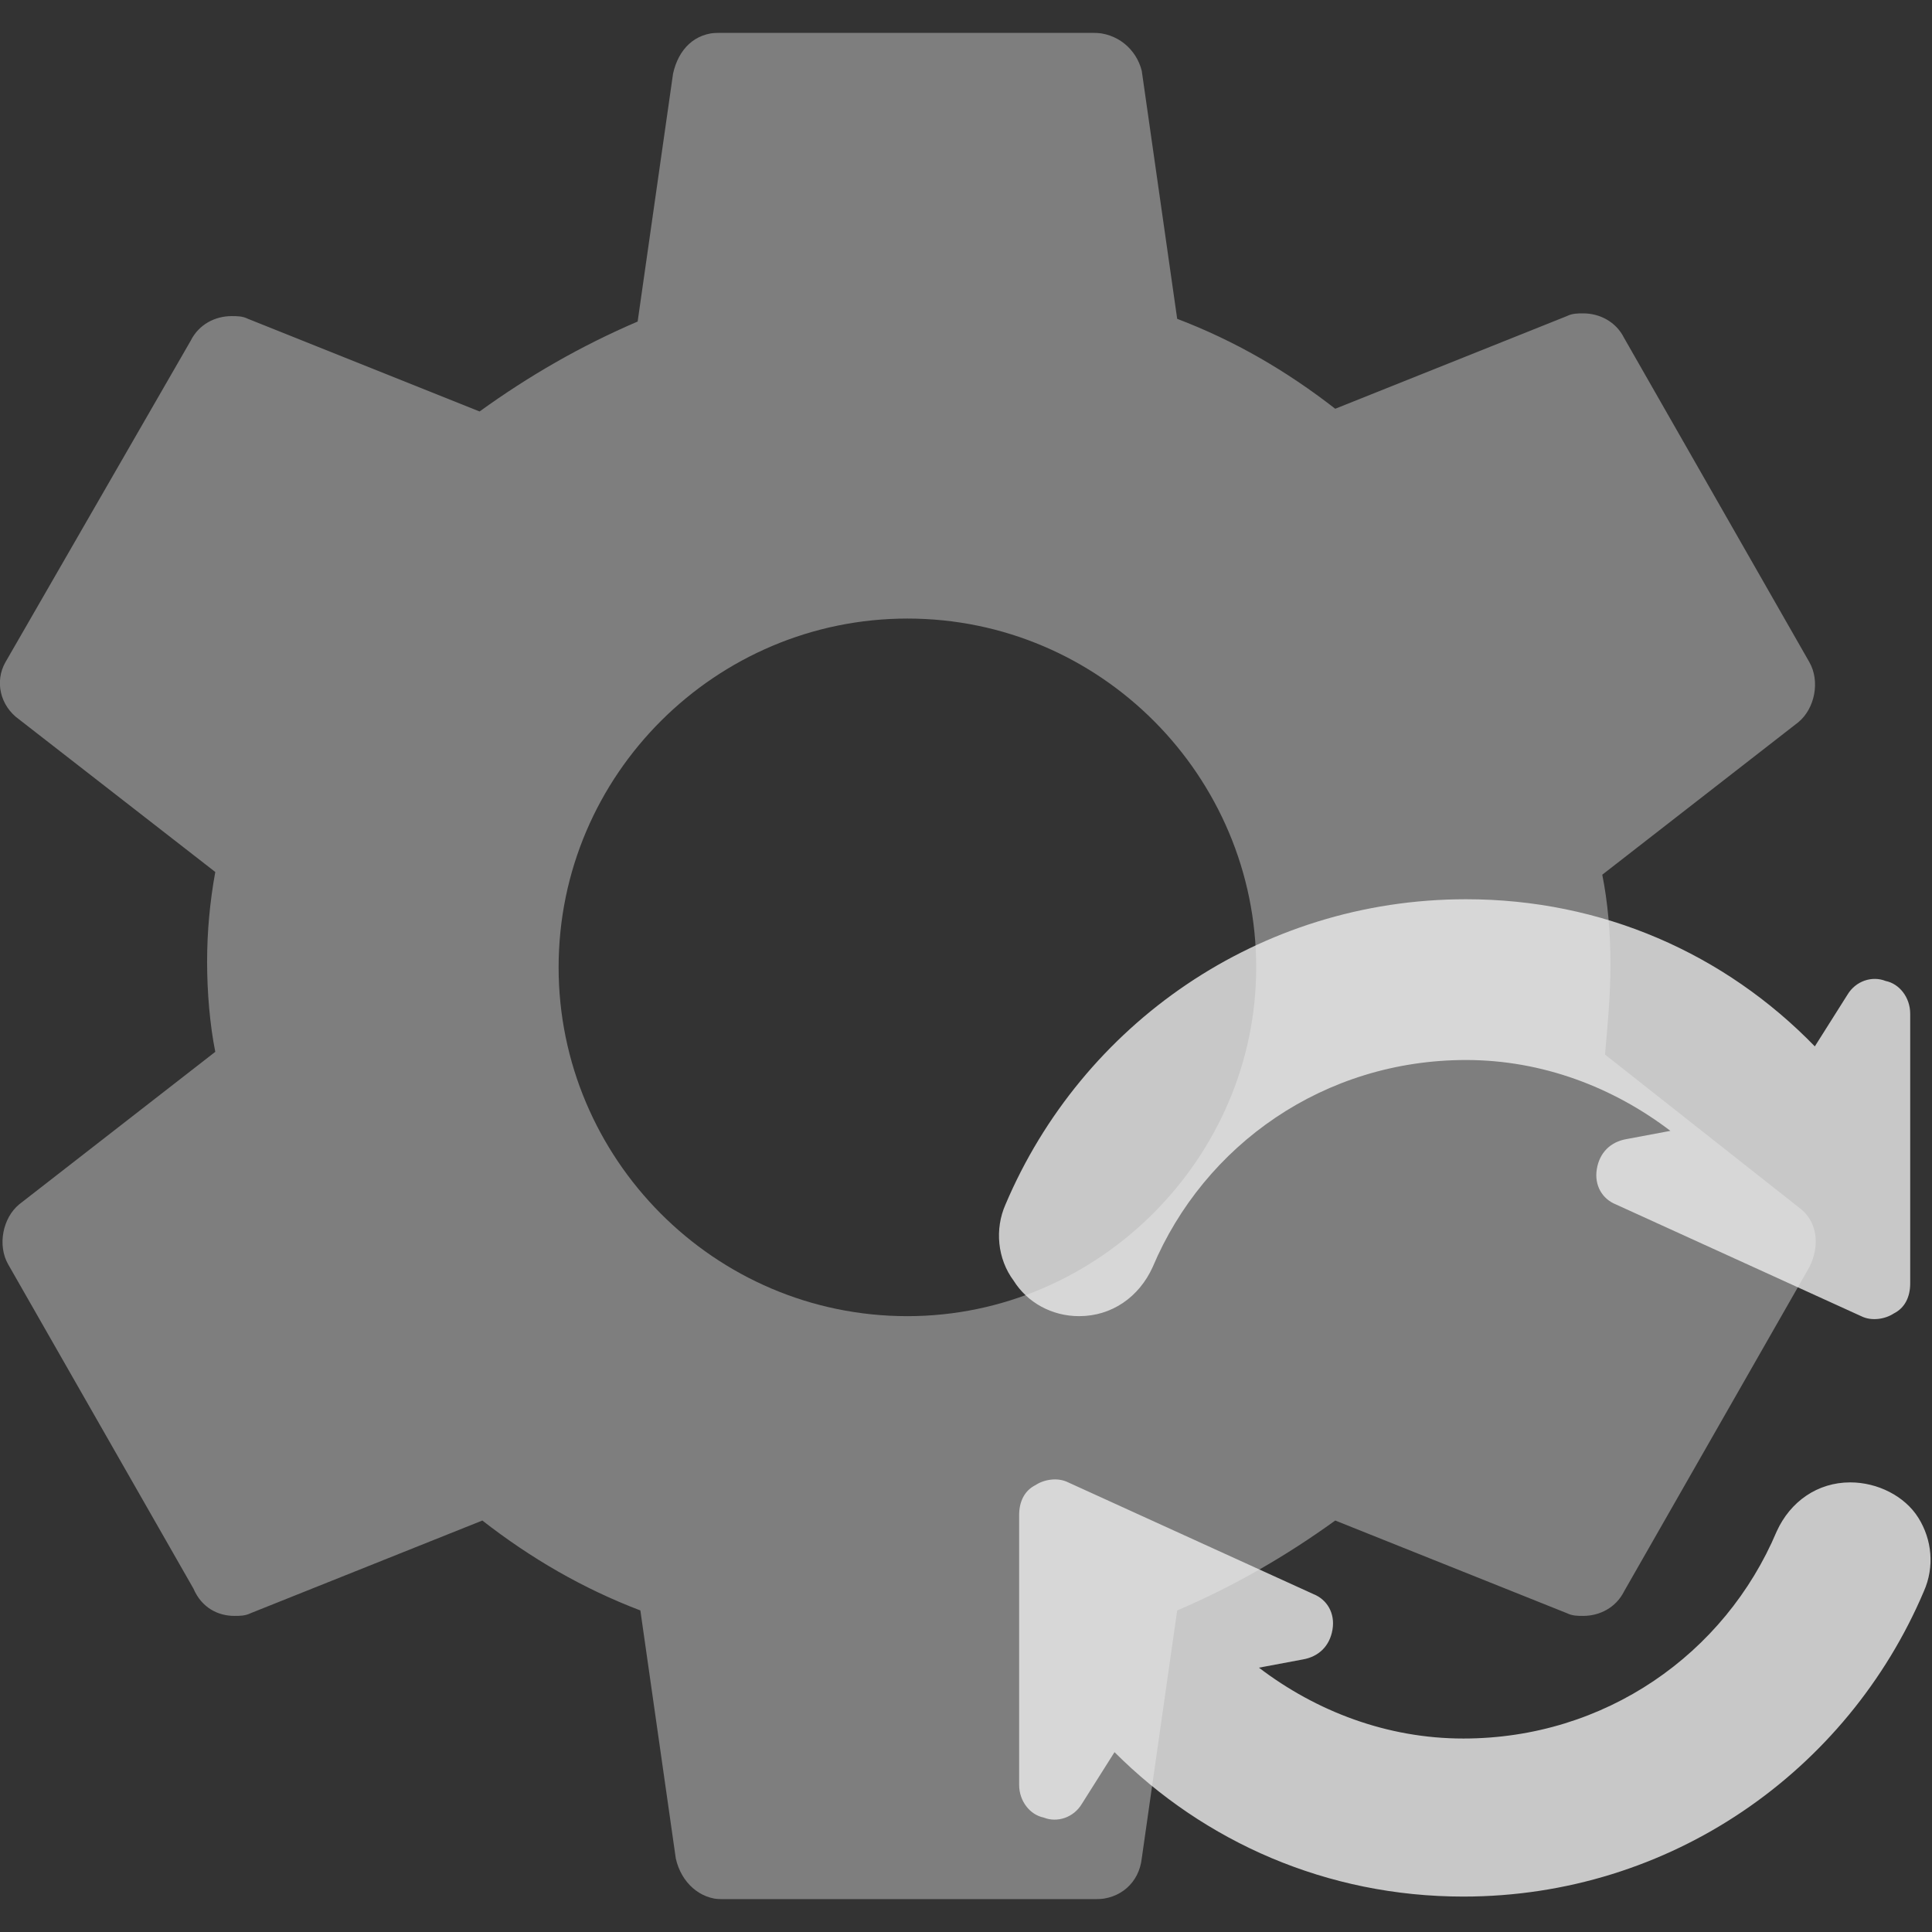
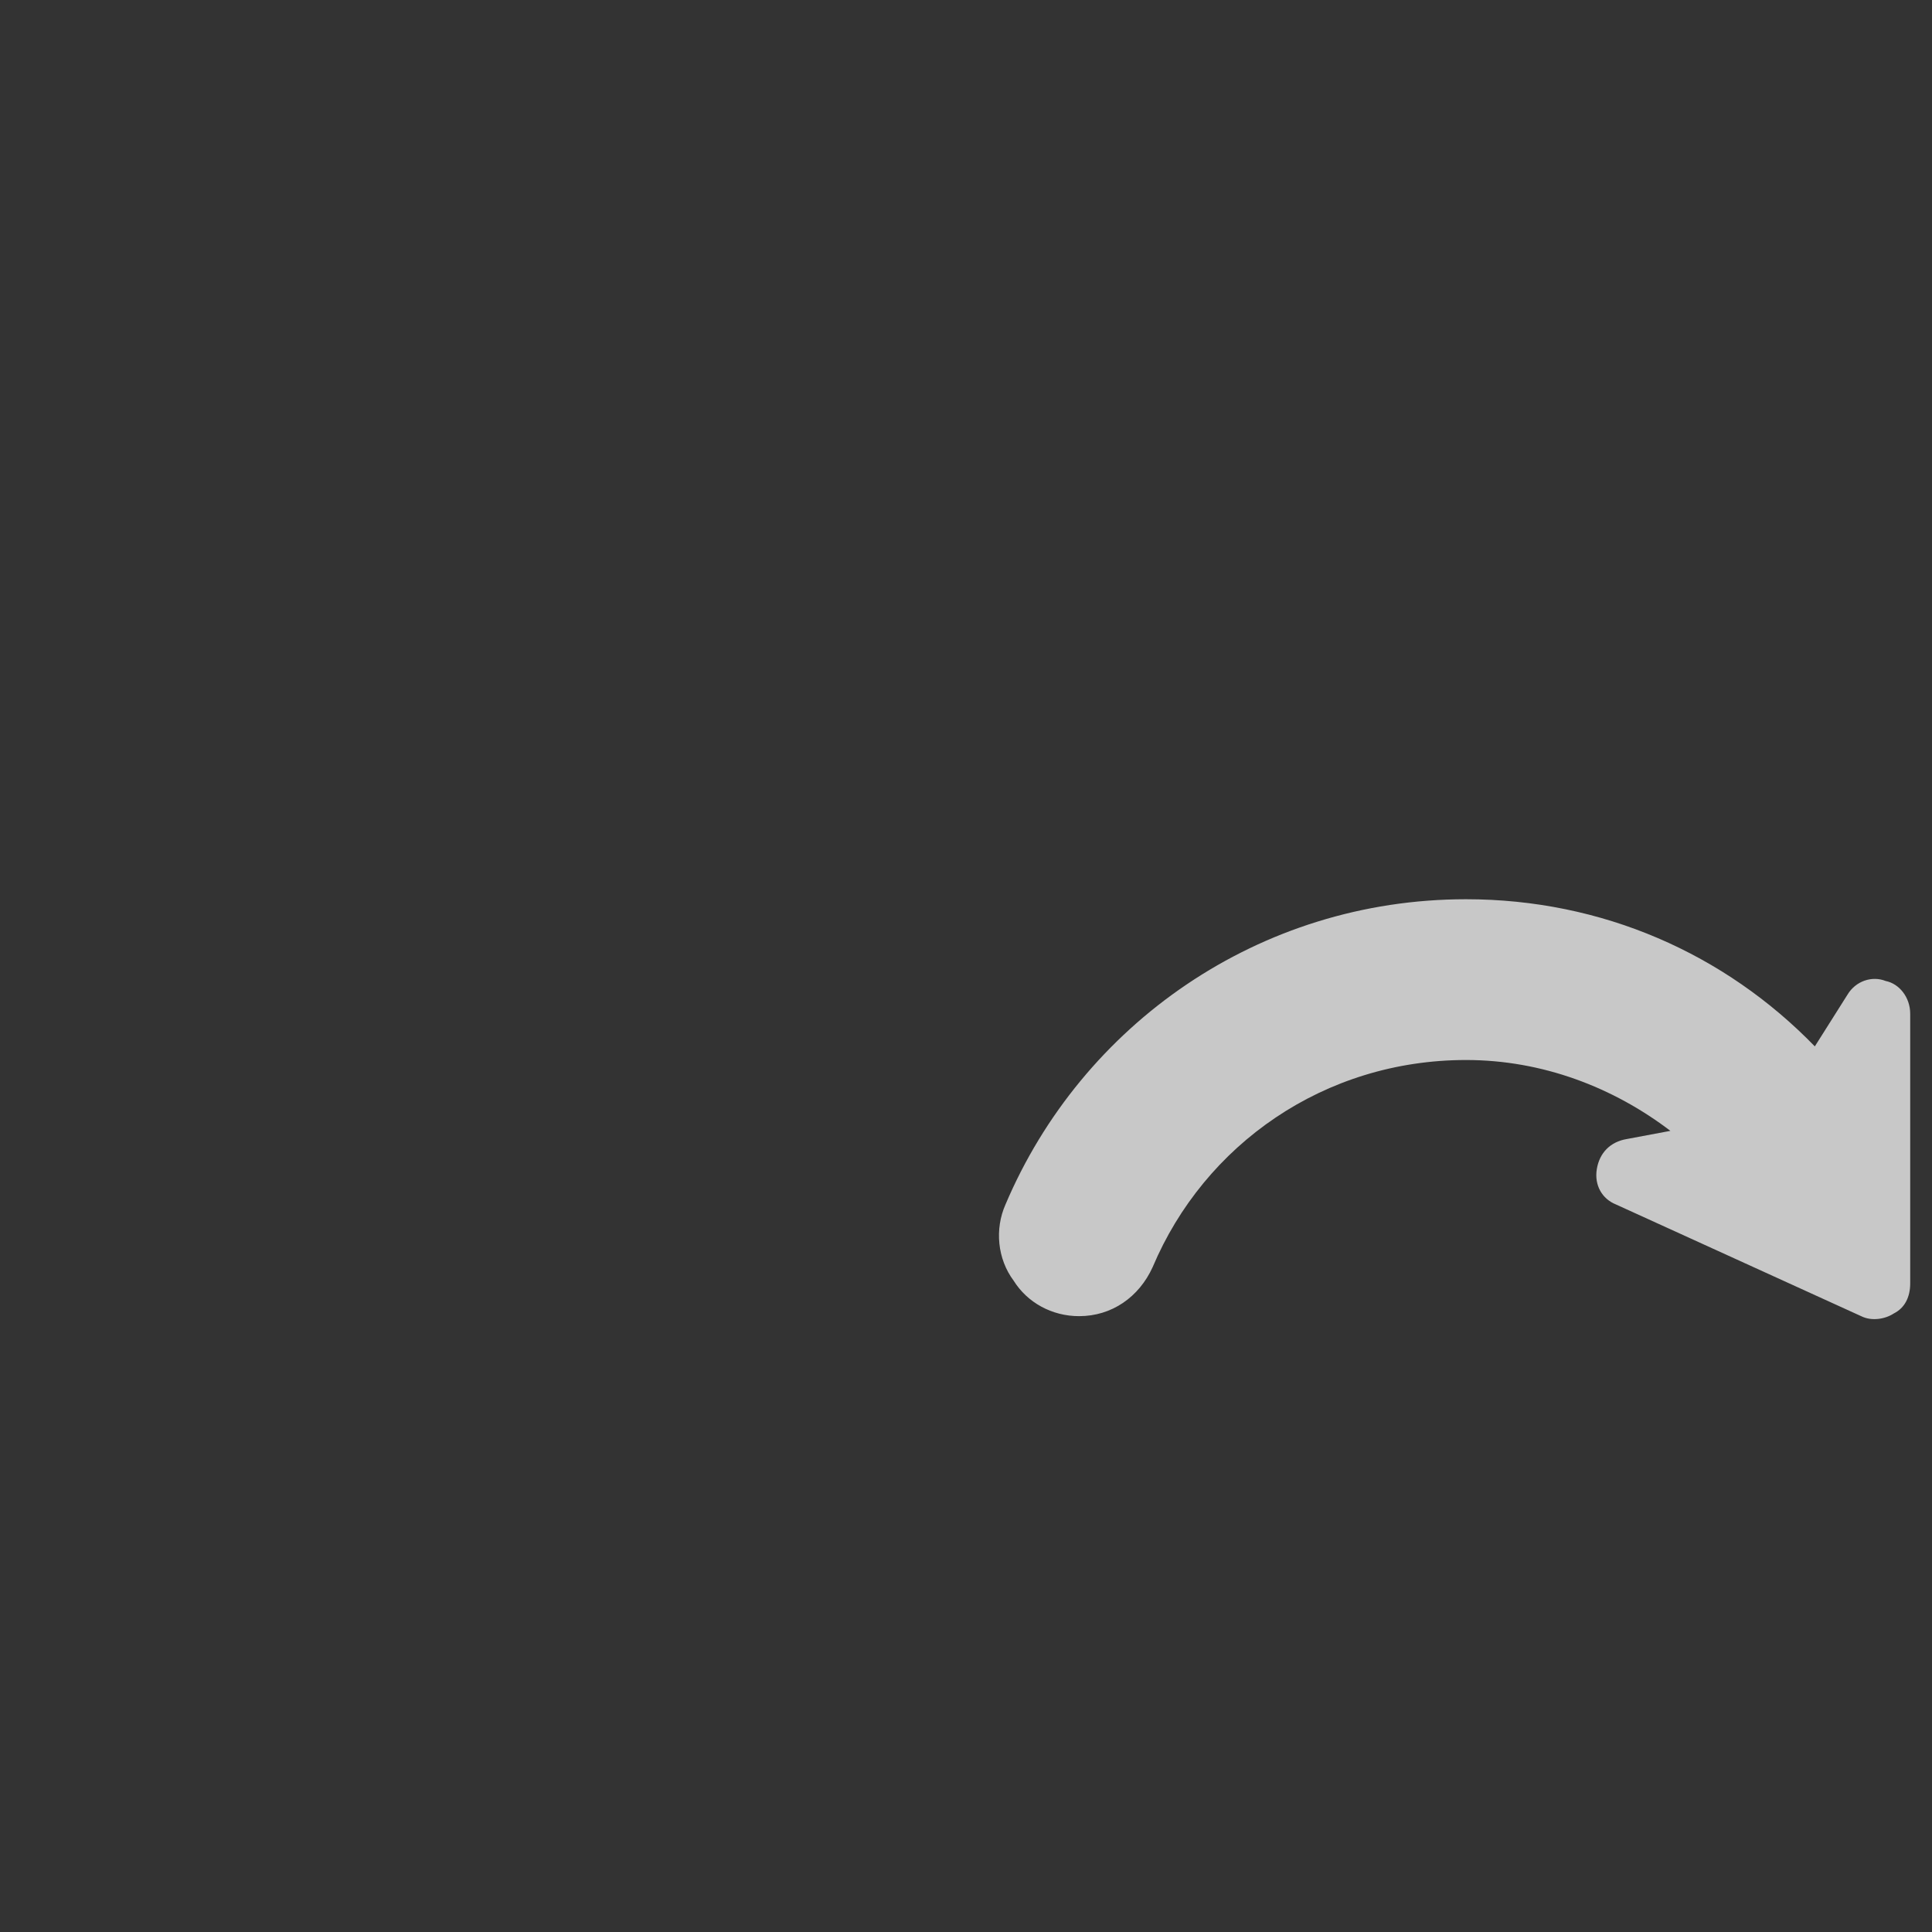
<svg xmlns="http://www.w3.org/2000/svg" xmlns:xlink="http://www.w3.org/1999/xlink" version="1.1" id="Laag_1" x="0px" y="0px" viewBox="0 0 70.9 70.9" style="enable-background:new 0 0 70.9 70.9;" xml:space="preserve">
  <rect x="0" y="0" width="70.9" height="70.9" fill="#333333" stroke="none" />
  <style type="text/css">
	.st0{clip-path:url(#SVGID_2_);}
	.st1{opacity:0.4;clip-path:url(#SVGID_4_);}
	.st2{clip-path:url(#SVGID_6_);fill:#EDEDED;}
	.st3{opacity:0.8;clip-path:url(#SVGID_4_);}
	.st4{clip-path:url(#SVGID_8_);fill:#EDEDED;}
</style>
  <g>
    <defs>
      <rect id="SVGID_1_" y="1.2" width="70.9" height="68.5" />
    </defs>
    <clipPath id="SVGID_2_">
      <use xlink:href="#SVGID_1_" style="overflow:visible;" />
    </clipPath>
    <g class="st0">
      <defs>
        <rect id="SVGID_3_" y="1.2" width="70.9" height="68.5" />
      </defs>
      <clipPath id="SVGID_4_">
        <use xlink:href="#SVGID_3_" style="overflow:visible;" />
      </clipPath>
      <g class="st1">
        <g>
          <defs>
-             <rect id="SVGID_5_" x="-8.7" y="-5.6" width="84" height="76.2" />
-           </defs>
+             </defs>
          <clipPath id="SVGID_6_">
            <use xlink:href="#SVGID_5_" style="overflow:visible;" />
          </clipPath>
-           <path class="st2" d="M40.1,1.2H26.4c-0.9,0-1.5,0.6-1.7,1.5l-1.3,9.1c-2.1,0.9-4,2-5.8,3.3l-8.5-3.4c-0.2-0.1-0.4-0.1-0.6-0.1      c-0.6,0-1.2,0.3-1.5,0.9L0.2,24.3C-0.2,25,0,25.9,0.7,26.4l7.2,5.6c-0.2,1.1-0.3,2.2-0.3,3.3c0,1.1,0.1,2.3,0.3,3.3l-7.2,5.6      c-0.6,0.5-0.8,1.5-0.4,2.2l6.8,11.9C7.4,59,8,59.3,8.6,59.3c0.2,0,0.4,0,0.6-0.1l8.5-3.4c1.8,1.4,3.7,2.5,5.8,3.3l1.3,9.1      c0.2,0.9,0.9,1.5,1.7,1.5h13.7c0.9,0,1.6-0.6,1.7-1.5l1.3-9.1c2.1-0.9,4-2,5.8-3.3l8.5,3.4c0.2,0.1,0.4,0.1,0.6,0.1      c0.6,0,1.2-0.3,1.5-0.9l6.8-11.9c0.4-0.8,0.3-1.7-0.4-2.2l-7.1-5.6c0.1-1.1,0.2-2.2,0.2-3.3c0-1.2-0.1-2.3-0.3-3.3l7.2-5.6      c0.6-0.5,0.8-1.5,0.4-2.2l-6.8-11.9c-0.3-0.6-0.9-0.9-1.5-0.9c-0.2,0-0.4,0-0.6,0.1l-8.5,3.4c-1.8-1.4-3.7-2.5-5.8-3.3l-1.3-9.1      C41.7,1.8,41,1.2,40.1,1.2 M33.3,48.3c-7.1,0-12.8-5.8-12.8-12.8c0-7.1,5.8-12.8,12.8-12.8c7.1,0,12.8,5.8,12.8,12.8      C46.1,42.5,40.3,48.3,33.3,48.3" />
        </g>
      </g>
      <g class="st3">
        <g>
          <defs>
            <rect id="SVGID_7_" x="20.2" y="20.5" width="67.1" height="50.2" />
          </defs>
          <clipPath id="SVGID_8_">
            <use xlink:href="#SVGID_7_" style="overflow:visible;" />
          </clipPath>
          <path class="st4" d="M39.6,48.3c1.2,0,2.2-0.7,2.7-1.8c1.9-4.5,6.3-7.6,11.5-7.6c2.8,0,5.4,1,7.5,2.6l-1.6,0.3      c-0.6,0.1-1,0.5-1.1,1.1c-0.1,0.6,0.2,1.1,0.7,1.3l9,4.1c0.4,0.2,0.9,0.1,1.2-0.1c0.4-0.2,0.6-0.6,0.6-1.1l0-9.9      c0-0.6-0.4-1.1-0.9-1.2c-0.5-0.2-1.1,0-1.4,0.5l-1.2,1.9C63.3,35,58.8,33,53.8,33c-7.6,0-14.1,4.6-16.9,11.2      c-0.4,0.9-0.3,2,0.3,2.8C37.7,47.8,38.6,48.3,39.6,48.3" />
-           <path class="st4" d="M70.4,55.7c-0.5-0.8-1.5-1.3-2.5-1.3c-1.2,0-2.2,0.7-2.7,1.8c-1.9,4.5-6.3,7.6-11.5,7.6      c-2.8,0-5.4-1-7.5-2.6l1.6-0.3c0.6-0.1,1-0.5,1.1-1.1c0.1-0.6-0.2-1.1-0.7-1.3l-9-4.1c-0.4-0.2-0.9-0.1-1.2,0.1      c-0.4,0.2-0.6,0.6-0.6,1.1l0,9.9c0,0.6,0.4,1.1,0.9,1.2c0.5,0.2,1.1,0,1.4-0.5l1.2-1.9c3.3,3.3,7.8,5.3,12.8,5.3      c7.6,0,14.1-4.6,16.9-11.2C71,57.5,70.9,56.5,70.4,55.7" />
        </g>
      </g>
    </g>
  </g>
</svg>